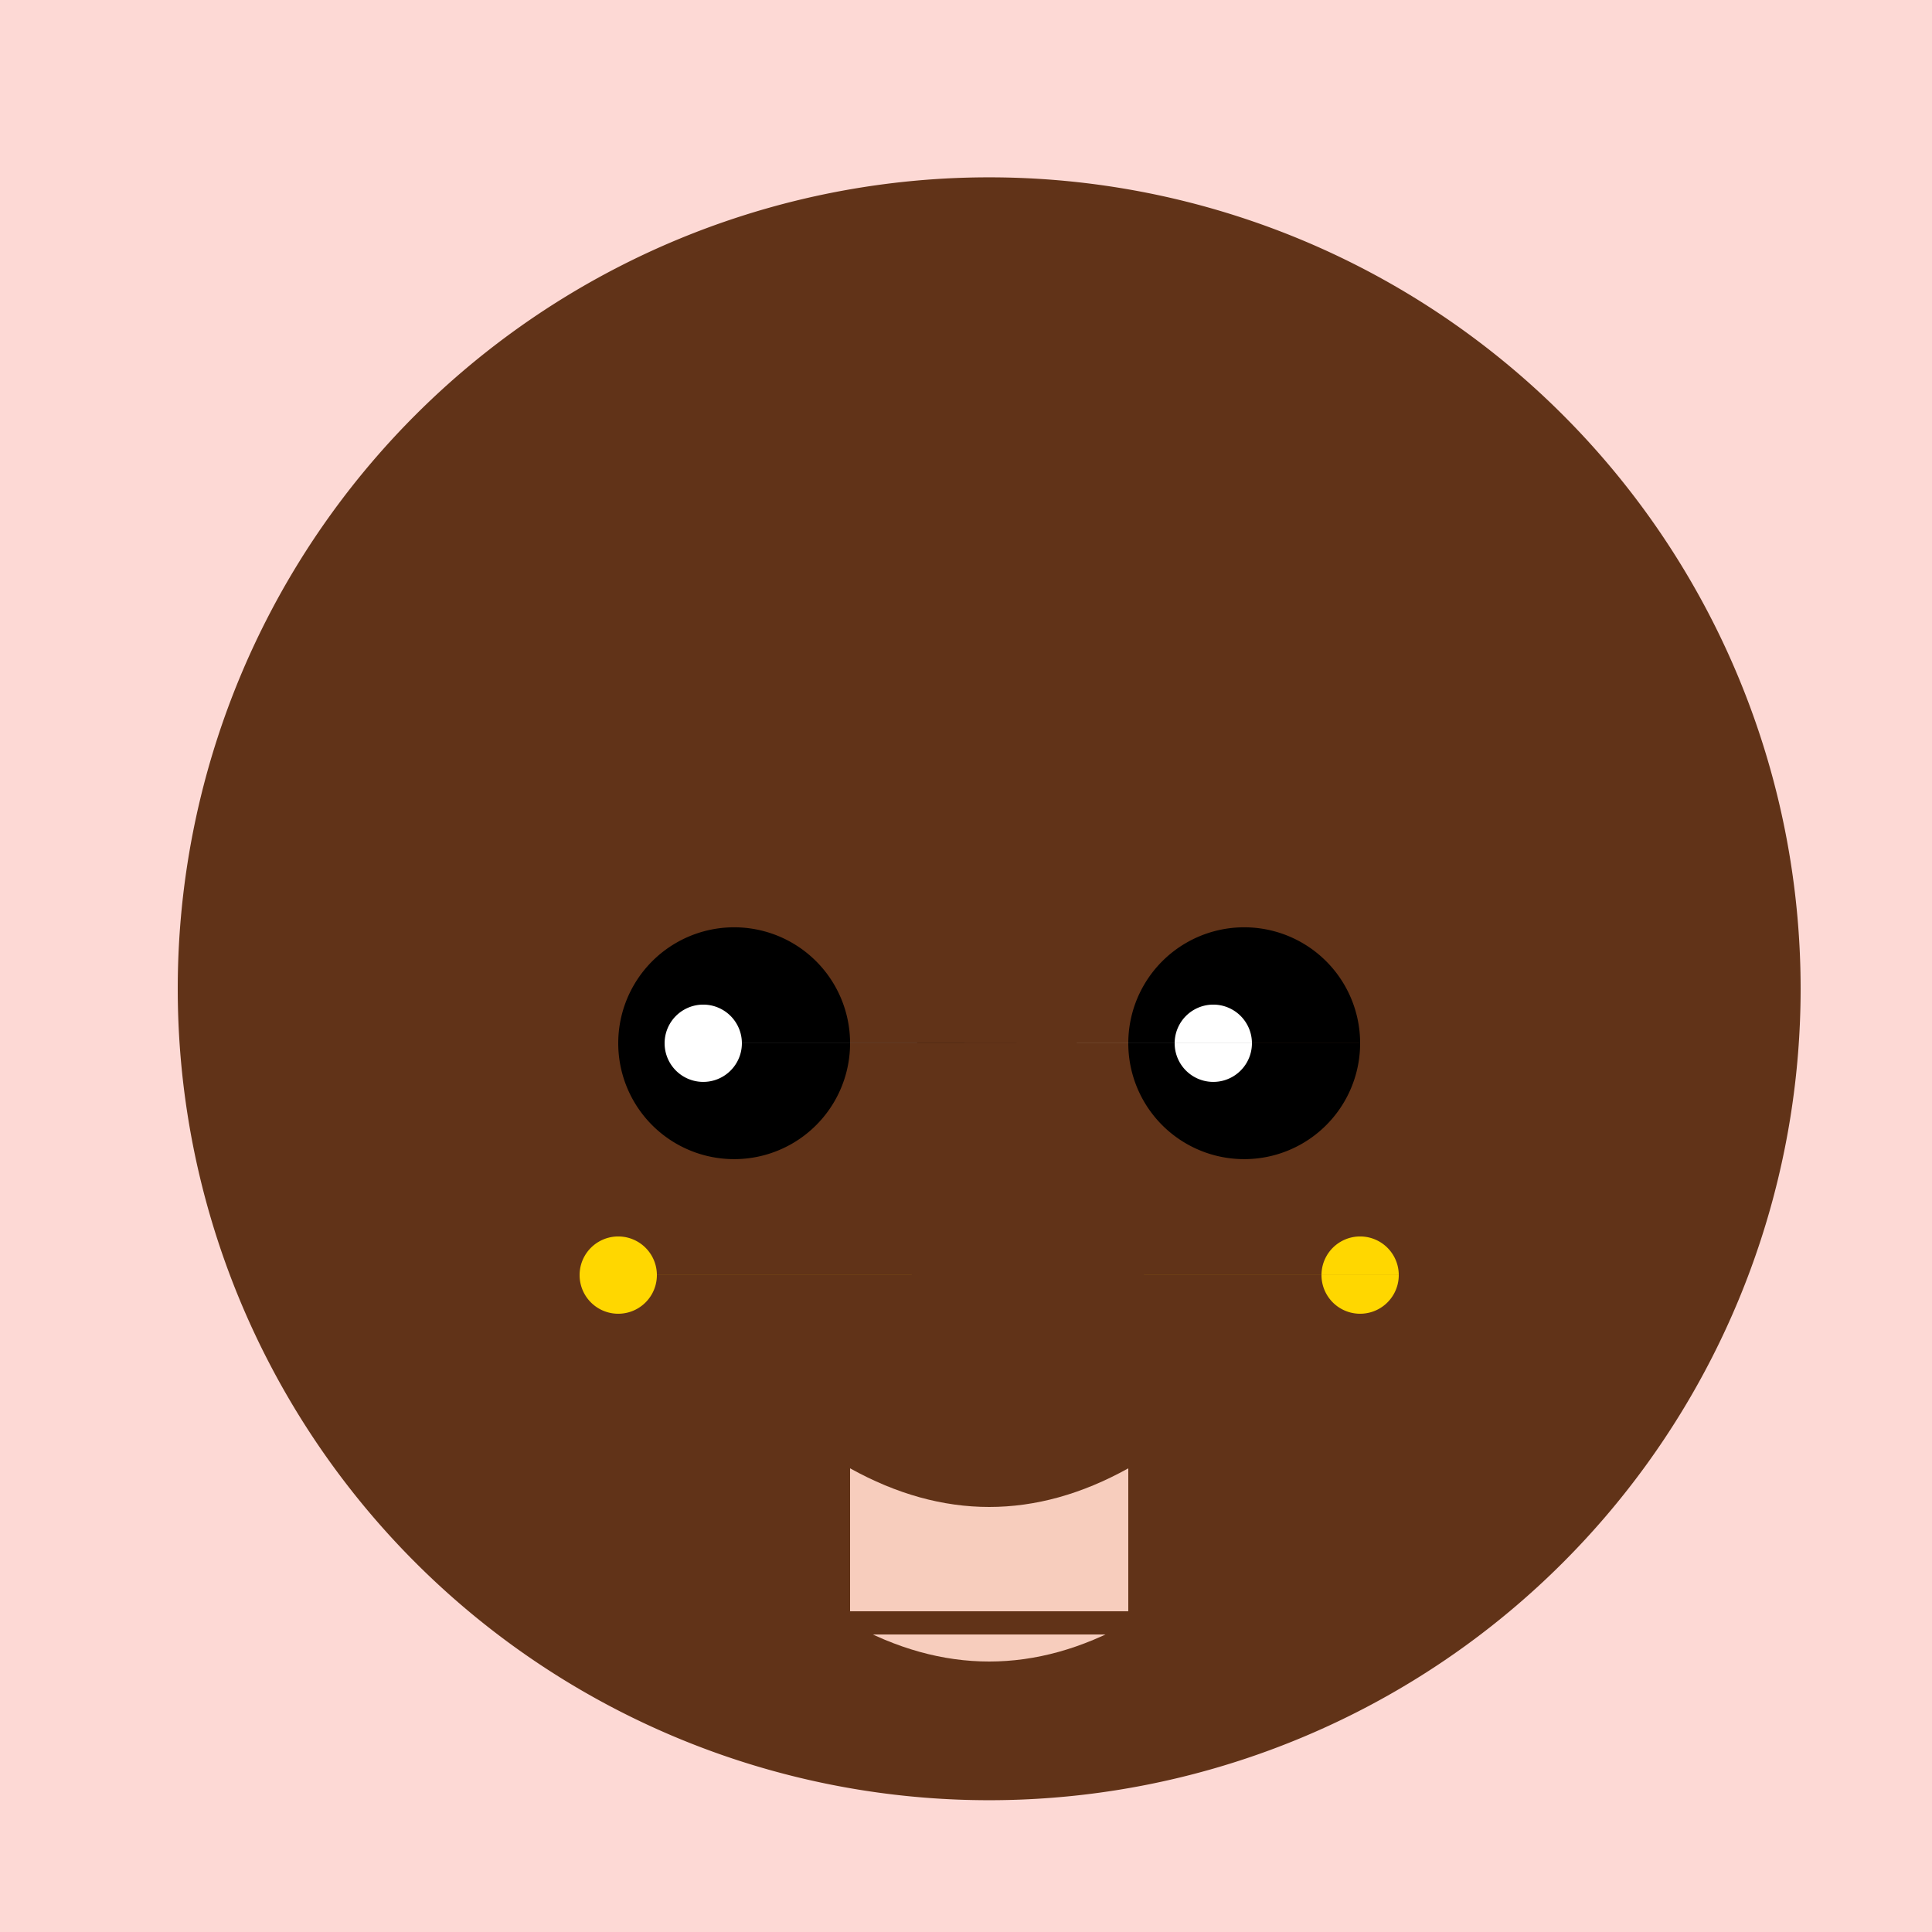
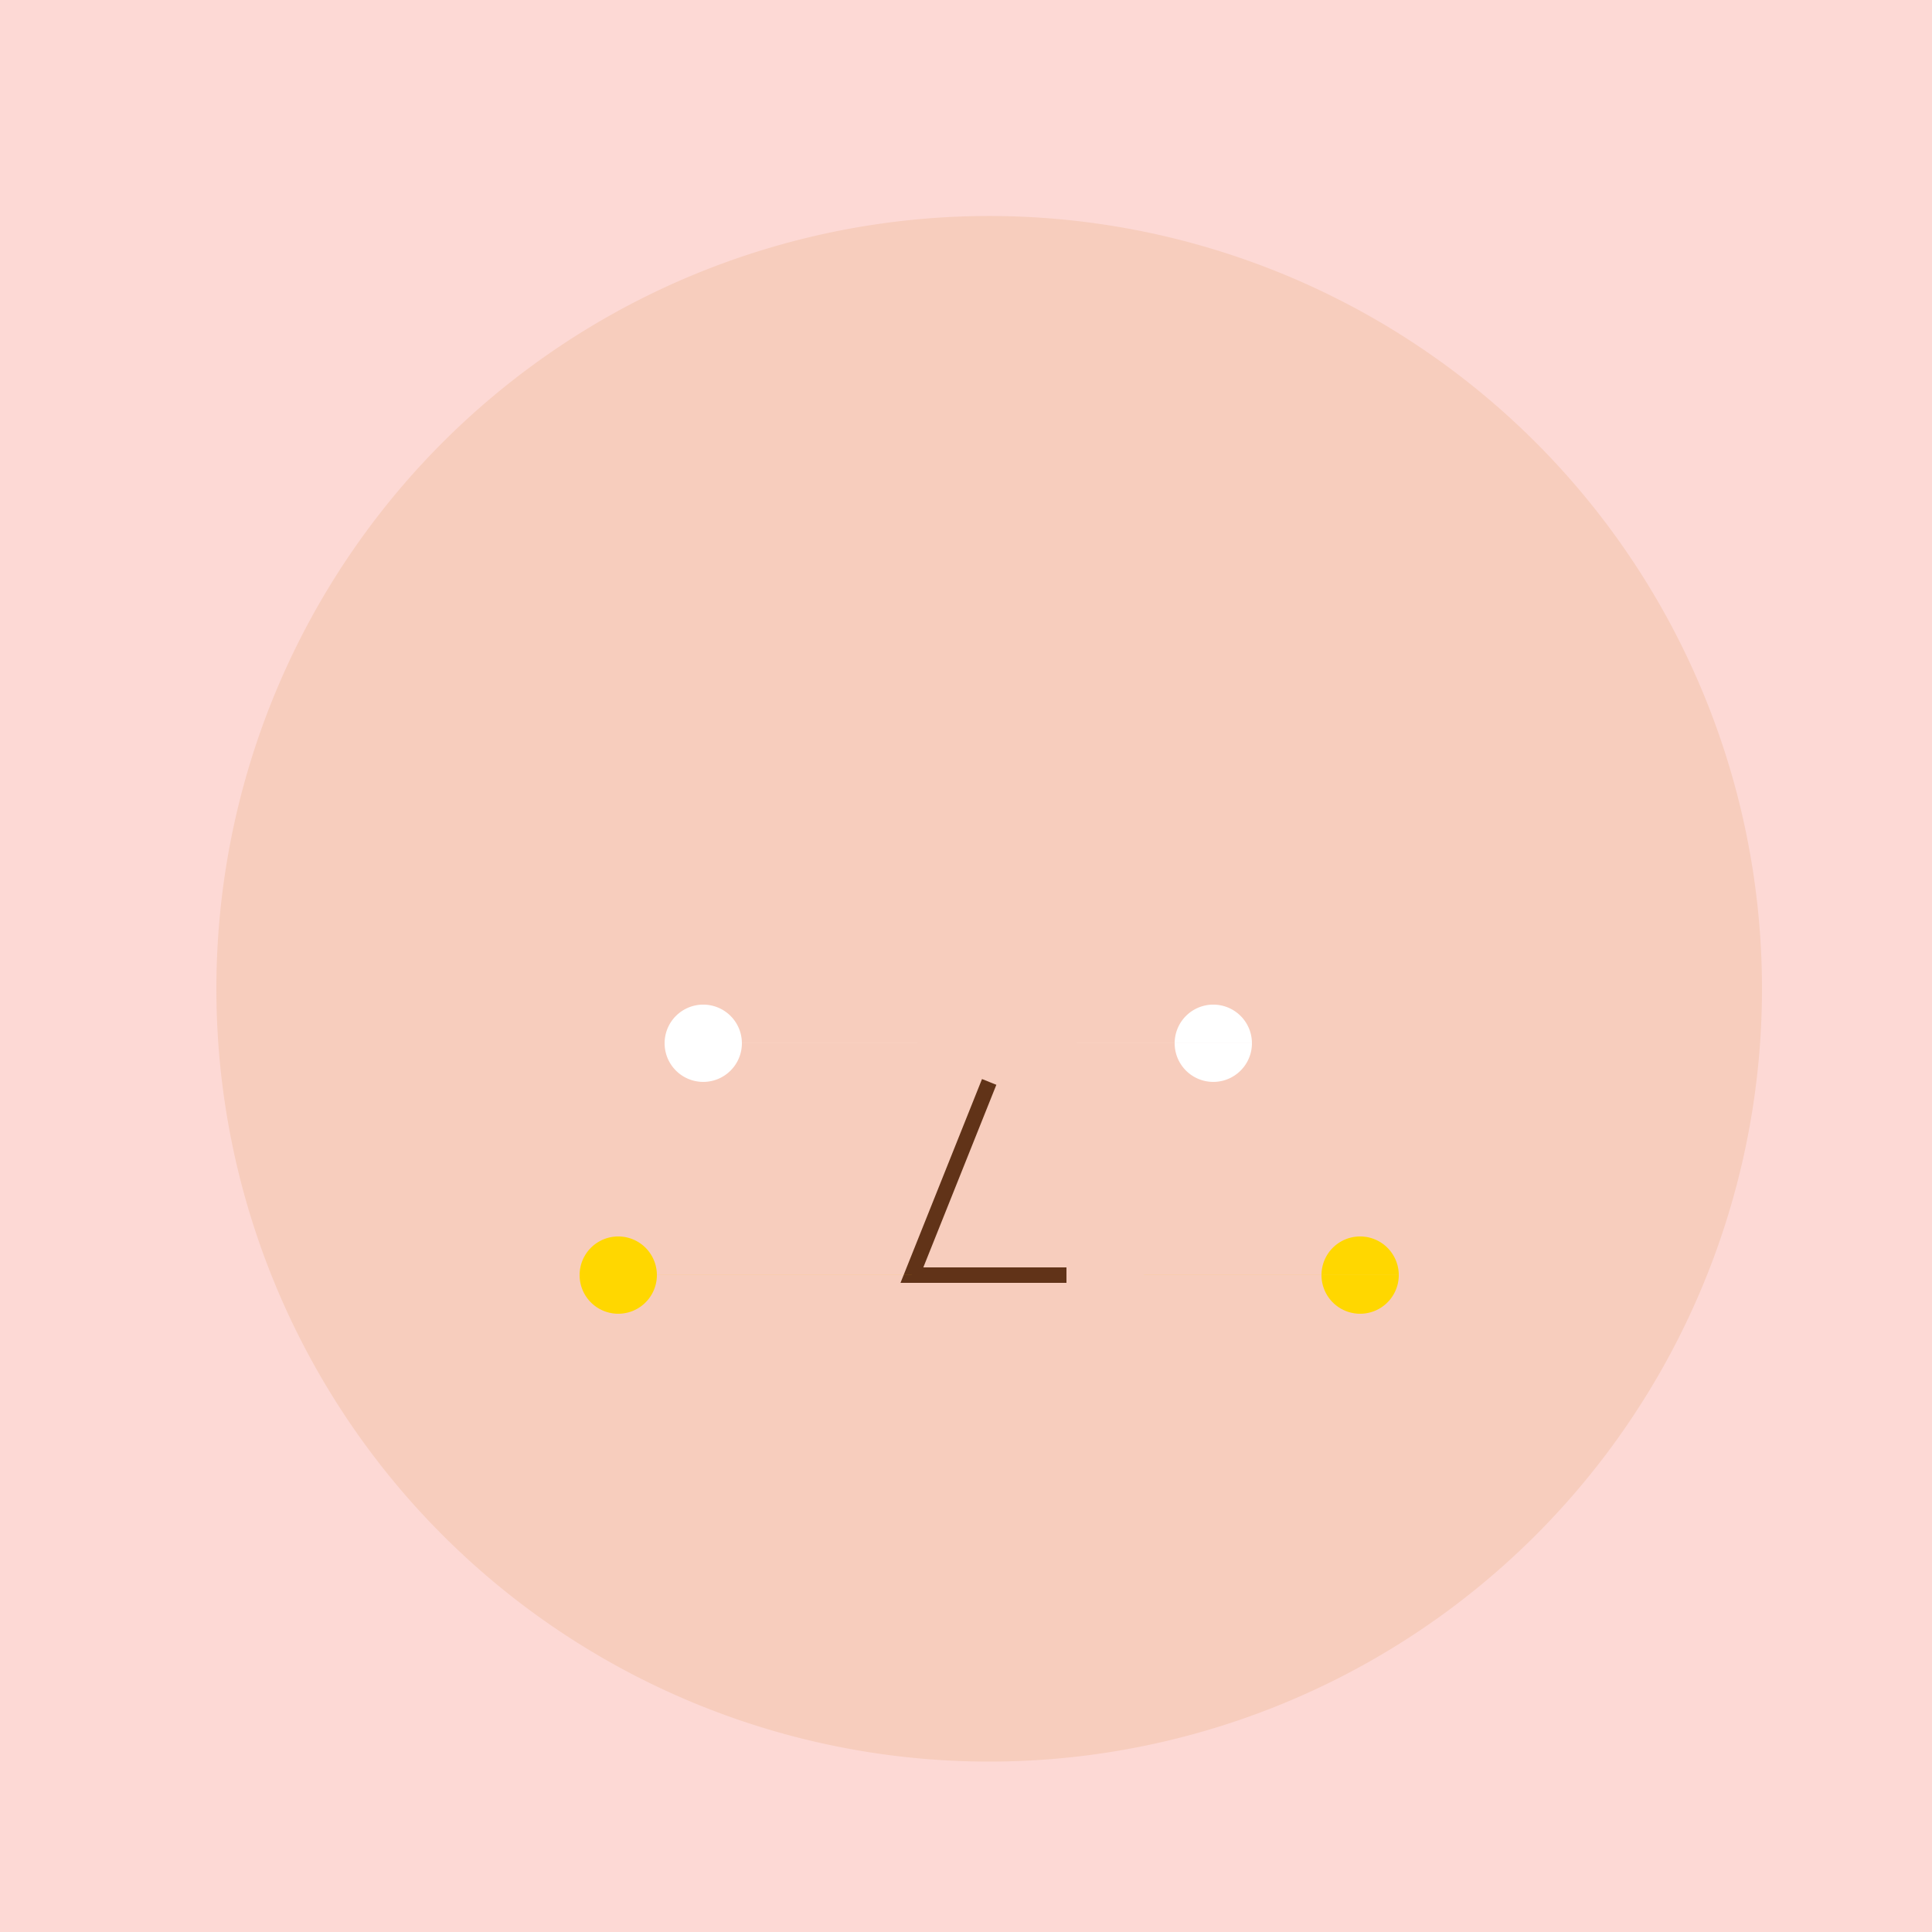
<svg xmlns="http://www.w3.org/2000/svg" width="500" height="500">
  <defs />
  <g>
    <rect fill="#FDD9D5" stroke="none" x="0" y="0" width="512" height="512" />
    <path fill="#F7CDBD" stroke="none" paint-order="stroke fill markers" d=" M 456 256 A 200 200 0 1 1 456 255.8" />
-     <path fill="#613318" stroke="none" paint-order="stroke fill markers" d=" M 466 256 A 210 210 0 1 1 466 255.79" />
-     <path fill="none" stroke="#613318" paint-order="fill stroke markers" d=" M 150 230 L 200 200 M 360 230 L 310 200" stroke-miterlimit="10" stroke-width="6" stroke-dasharray="" />
-     <path fill="#000000" stroke="none" paint-order="stroke fill markers" d=" M 220 270 A 30 30 0 1 1 220 269.97 L 352 270 A 30 30 0 1 1 352 269.97" />
    <path fill="#FFFFFF" stroke="none" paint-order="stroke fill markers" d=" M 192 270 A 10 10 0 1 1 192 269.99 L 324 270 A 10 10 0 1 1 324 269.99" />
    <path fill="none" stroke="#613318" paint-order="fill stroke markers" d=" M 256 280 L 236 330 L 276 330" stroke-miterlimit="10" stroke-width="4" stroke-dasharray="" />
-     <path fill="#F7CDBD" stroke="none" paint-order="stroke fill markers" d=" M 220 380 Q 256 400 292 380 L 292 420 Q 256 440 220 420 Z" />
-     <path fill="none" stroke="#613318" paint-order="fill stroke markers" d=" M 220 420 L 292 420" stroke-miterlimit="10" stroke-width="6" stroke-dasharray="" />
+     <path fill="#F7CDBD" stroke="none" paint-order="stroke fill markers" d=" M 220 380 L 292 420 Q 256 440 220 420 Z" />
    <path fill="#FFD700" stroke="none" paint-order="stroke fill markers" d=" M 170 330 A 10 10 0 1 1 170 329.99 L 362 330 A 10 10 0 1 1 362 329.99" />
  </g>
</svg>